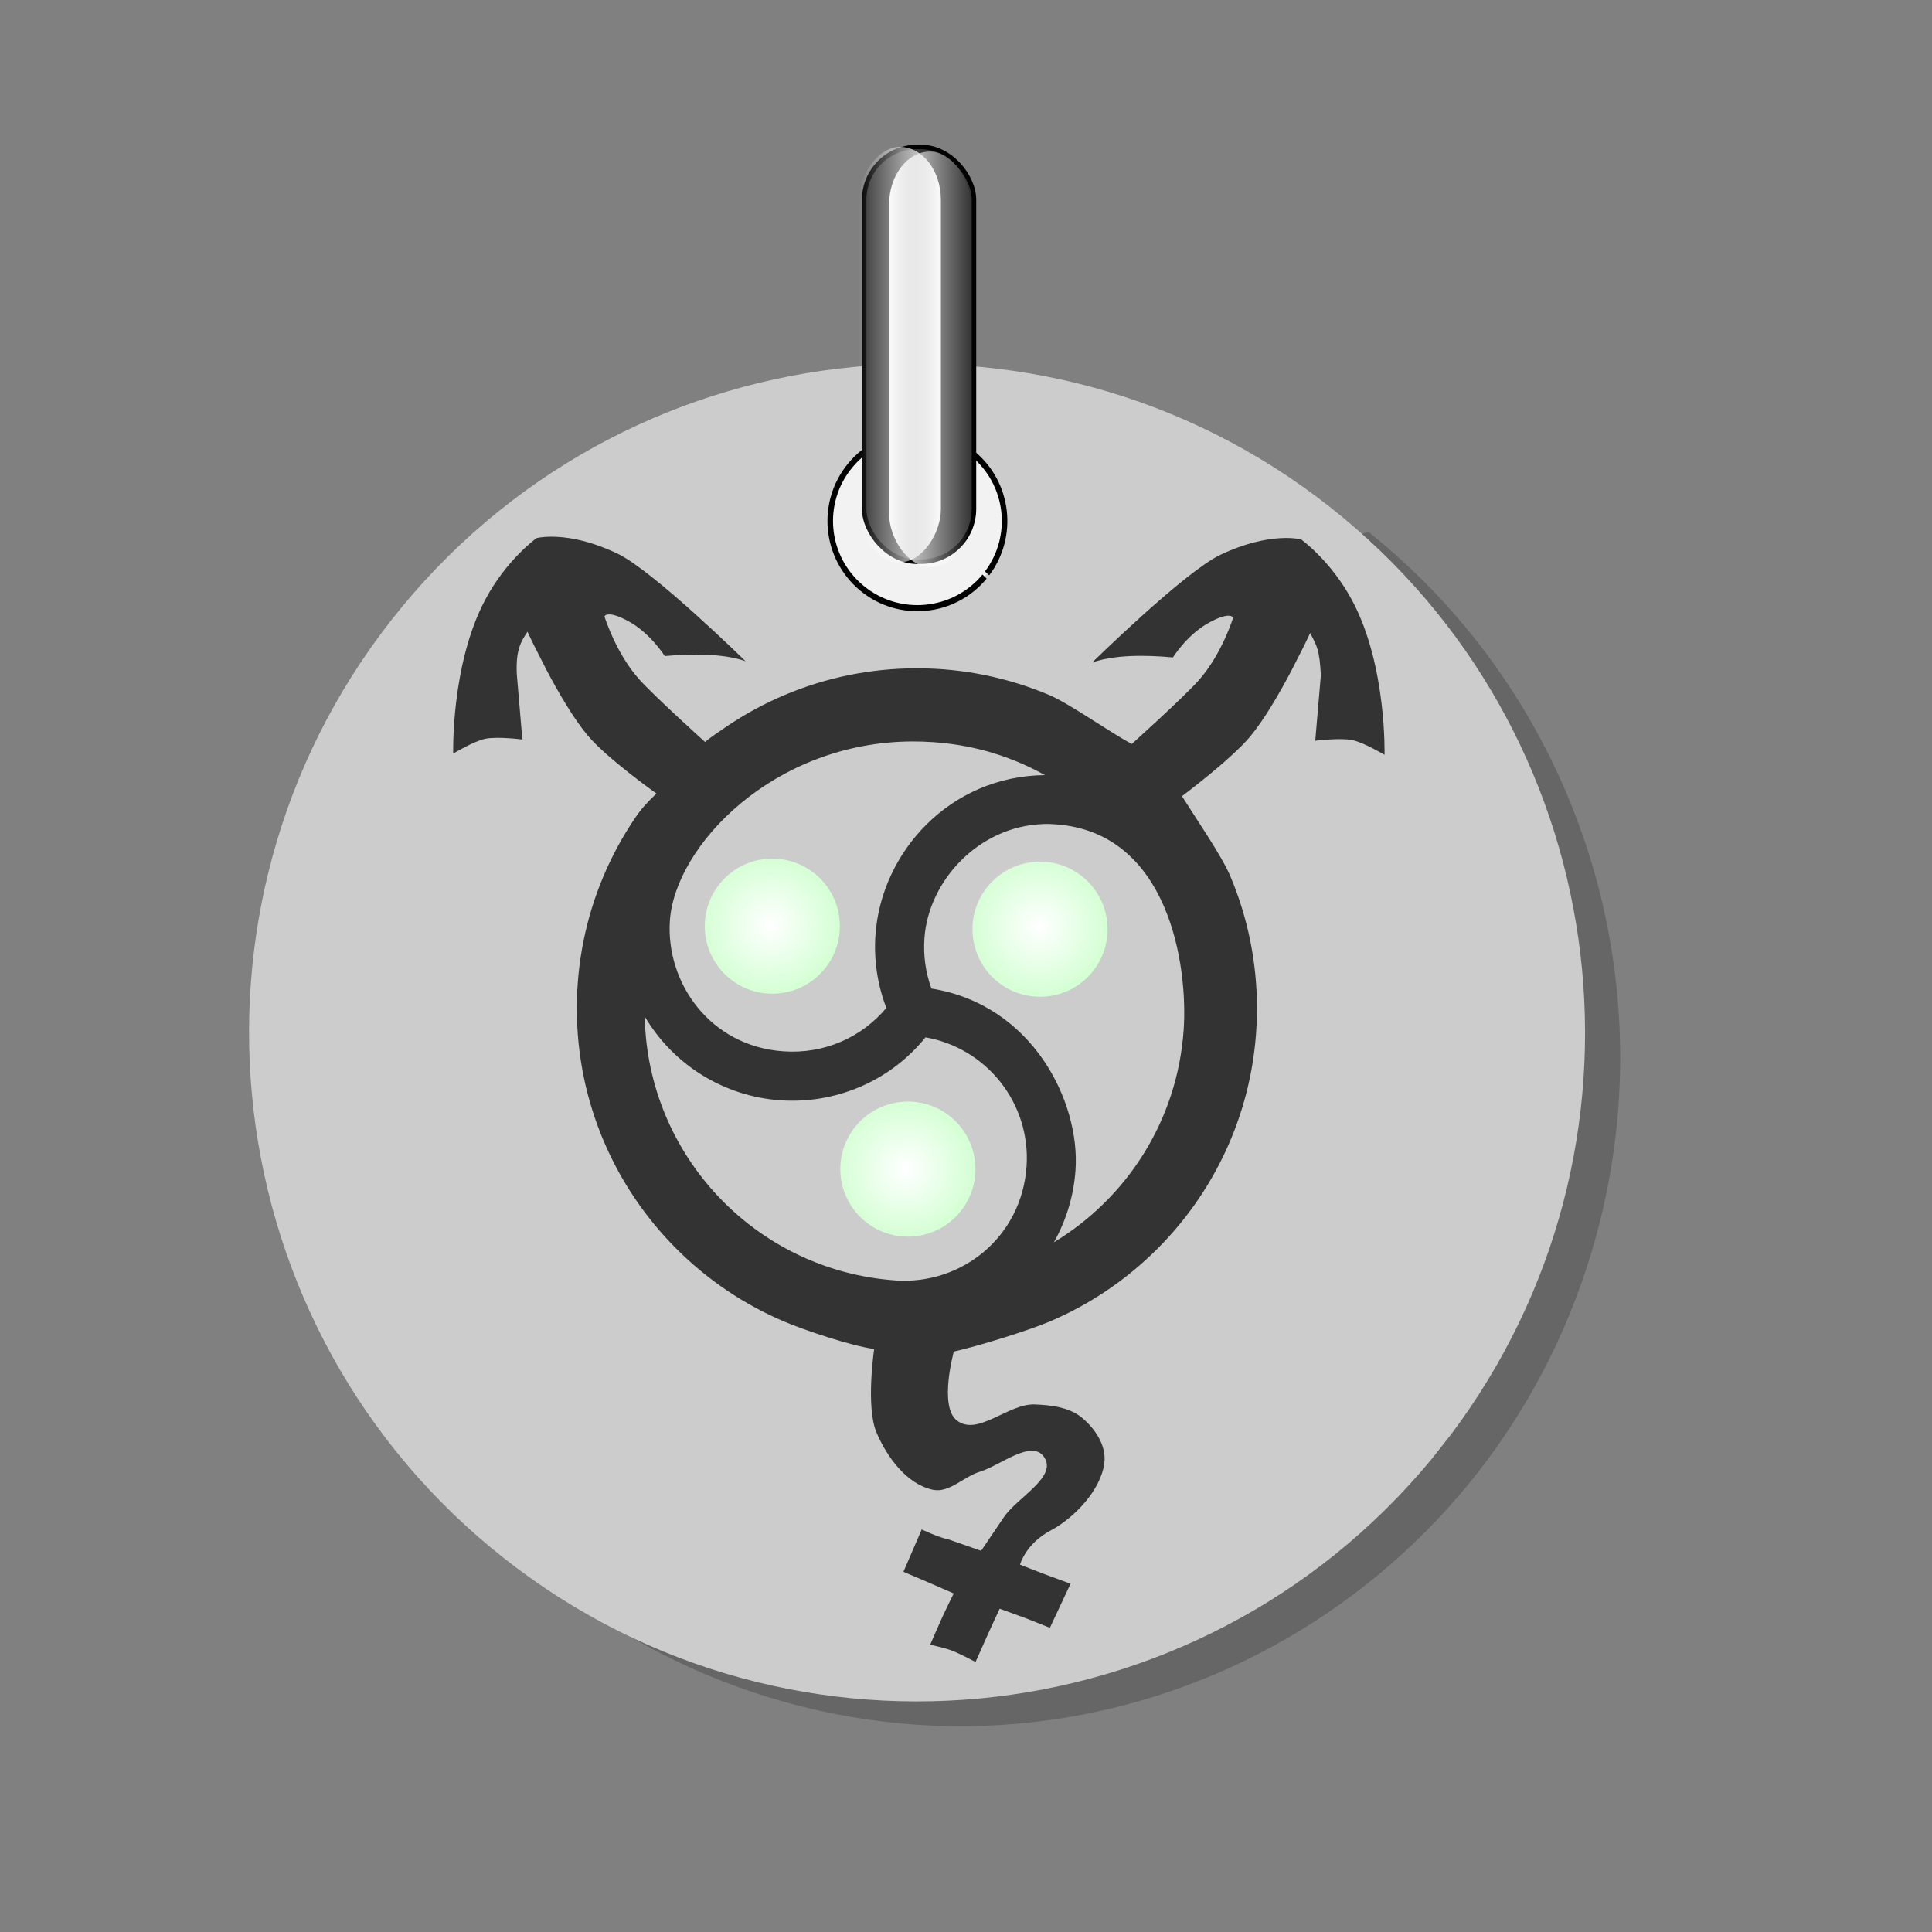
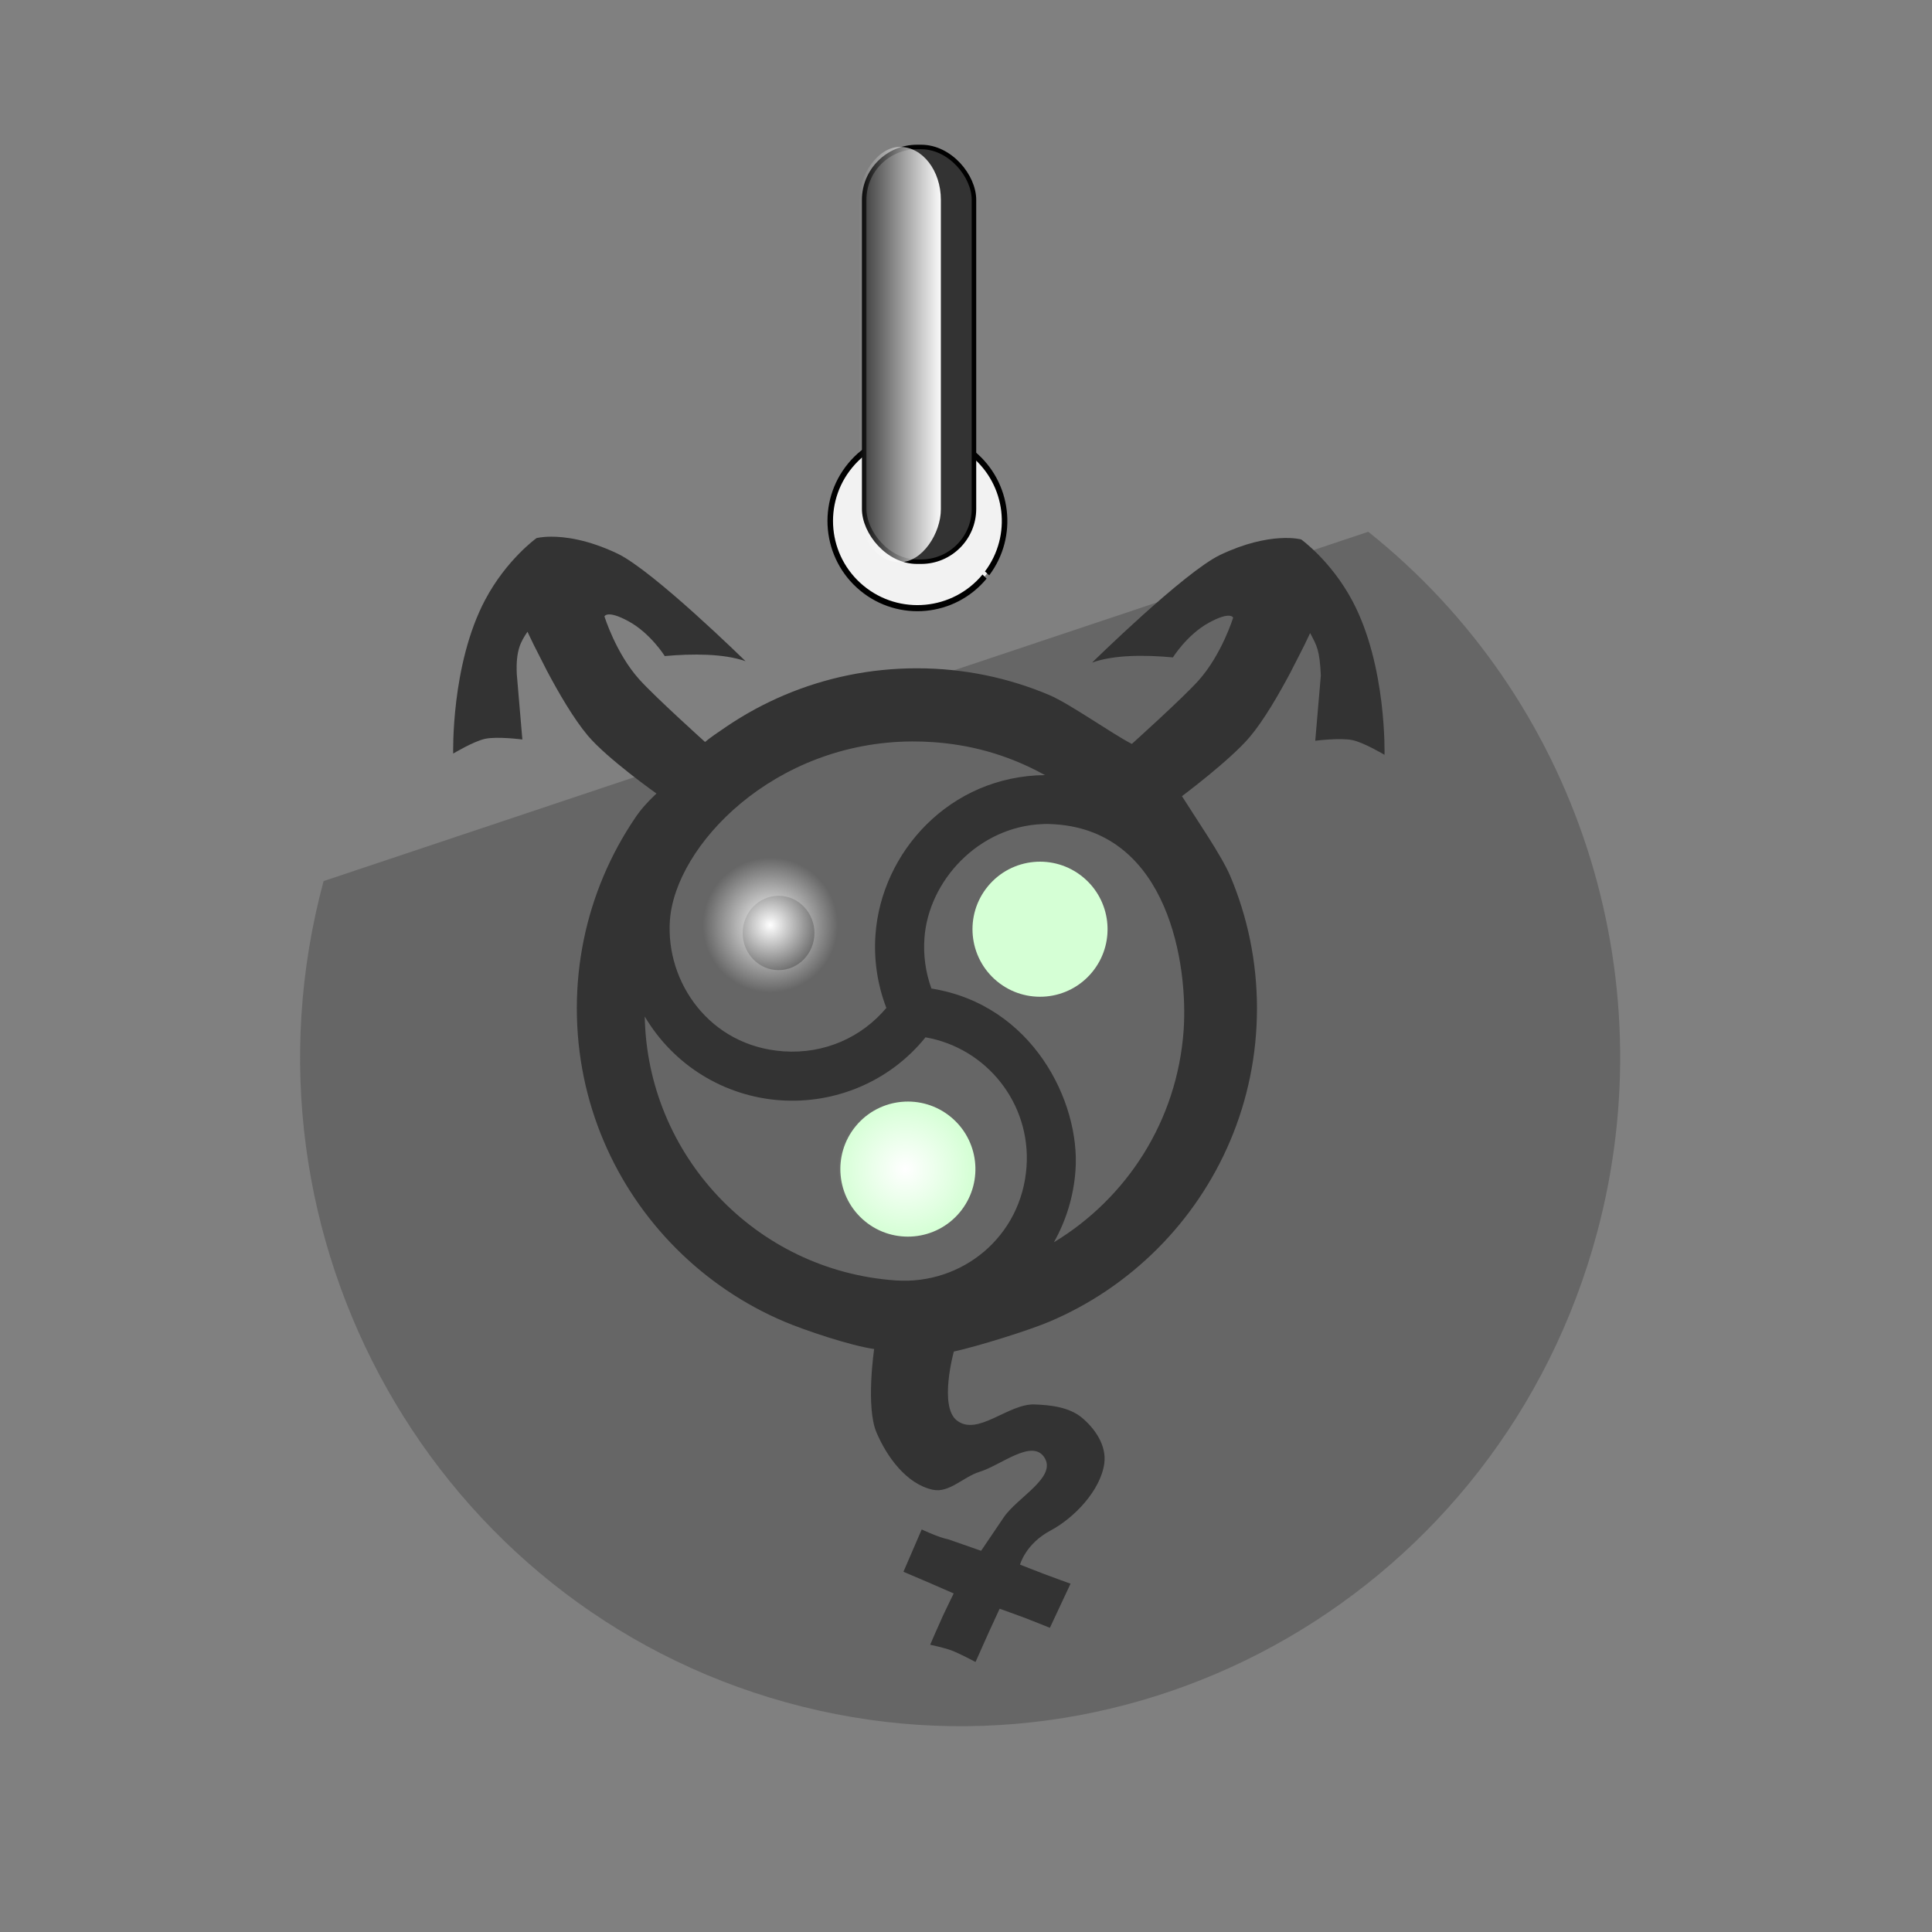
<svg xmlns="http://www.w3.org/2000/svg" xmlns:ns1="http://www.inkscape.org/namespaces/inkscape" xmlns:ns2="http://sodipodi.sourceforge.net/DTD/sodipodi-0.dtd" xmlns:xlink="http://www.w3.org/1999/xlink" viewBox="0 0 304.051 304.051" width="152.025" height="152.025" id="svg2" version="1.1" ns1:version="0.48.4 r9939" ns2:docname="kinkyPendant.svg" ns1:export-filename="F:\www\skurril.es\Grafik\kinkyQueer.png" ns1:export-xdpi="27.673597" ns1:export-ydpi="27.673597">
  <rect x="0" y="0" width="304.051" height="304.051" fill="#808080" stroke="none" />
  <defs id="defs6">
    <linearGradient ns1:collect="always" id="linearGradient3818">
      <stop style="stop-color:#ffffff;stop-opacity:1;" offset="0" id="stop3820" />
      <stop style="stop-color:#ffffff;stop-opacity:0;" offset="1" id="stop3822" />
    </linearGradient>
    <linearGradient ns1:collect="always" id="linearGradient3800">
      <stop style="stop-color:#ffffff;stop-opacity:1;" offset="0" id="stop3802" />
      <stop style="stop-color:#ffffff;stop-opacity:0;" offset="1" id="stop3804" />
    </linearGradient>
    <ns1:path-effect effect="spiro" id="path-effect3025" is_visible="true" />
    <ns1:path-effect effect="spiro" id="path-effect3000" is_visible="true" />
    <ns1:path-effect effect="spiro" id="path-effect4194" is_visible="true" />
    <ns1:path-effect effect="spiro" id="path-effect4182" is_visible="true" />
    <ns1:path-effect effect="spiro" id="path-effect3016" is_visible="true" />
    <ns1:path-effect effect="spiro" id="path-effect3012" is_visible="true" />
    <ns1:path-effect effect="spiro" id="path-effect3016-1" is_visible="true" />
    <ns1:path-effect effect="spiro" id="path-effect4182-3" is_visible="true" />
    <ns1:path-effect effect="spiro" id="path-effect4182-3-6" is_visible="true" />
    <ns1:path-effect effect="spiro" id="path-effect4194-8" is_visible="true" />
    <ns1:path-effect effect="spiro" id="path-effect3000-1" is_visible="true" />
    <ns1:path-effect effect="spiro" id="path-effect3000-17" is_visible="true" />
    <linearGradient ns1:collect="always" xlink:href="#linearGradient3800" id="linearGradient3806" x1="418.557" y1="747.961" x2="436.543" y2="747.961" gradientUnits="userSpaceOnUse" gradientTransform="matrix(0.746,0,0,1.001,102.392,11.697)" />
    <linearGradient ns1:collect="always" xlink:href="#linearGradient3800-4" id="linearGradient3806-7" x1="418.557" y1="747.961" x2="436.543" y2="747.961" gradientUnits="userSpaceOnUse" gradientTransform="matrix(0.746,0,0,1.001,102.392,11.697)" />
    <linearGradient ns1:collect="always" id="linearGradient3800-4">
      <stop style="stop-color:#ffffff;stop-opacity:1;" offset="0" id="stop3802-0" />
      <stop style="stop-color:#ffffff;stop-opacity:0;" offset="1" id="stop3804-9" />
    </linearGradient>
    <linearGradient y2="747.961" x2="436.543" y1="747.961" x1="418.557" gradientTransform="matrix(0.746,0,0,1.001,-735.801,10.962)" gradientUnits="userSpaceOnUse" id="linearGradient3823" xlink:href="#linearGradient3800-4" ns1:collect="always" />
    <radialGradient ns1:collect="always" xlink:href="#linearGradient3876-1" id="radialGradient3882-7" cx="156.768" cy="312.622" fx="156.768" fy="312.622" r="7.039" gradientTransform="matrix(1,0,0,0.909,0,28.422)" gradientUnits="userSpaceOnUse" />
    <linearGradient ns1:collect="always" id="linearGradient3876-1">
      <stop style="stop-color:#87de87;stop-opacity:1;" offset="0" id="stop3878-2" />
      <stop style="stop-color:#87de87;stop-opacity:0;" offset="1" id="stop3880-6" />
    </linearGradient>
    <radialGradient r="7.039" fy="312.622" fx="156.768" cy="312.622" cx="156.768" gradientTransform="matrix(1,0,0,0.909,0,28.422)" gradientUnits="userSpaceOnUse" id="radialGradient3899" xlink:href="#linearGradient3876-1" ns1:collect="always" />
    <radialGradient ns1:collect="always" xlink:href="#linearGradient3876-9" id="radialGradient3882-4" cx="156.768" cy="312.622" fx="156.768" fy="312.622" r="7.039" gradientTransform="matrix(1,0,0,0.909,0,28.422)" gradientUnits="userSpaceOnUse" />
    <linearGradient ns1:collect="always" id="linearGradient3876-9">
      <stop style="stop-color:#87de87;stop-opacity:1;" offset="0" id="stop3878-4" />
      <stop style="stop-color:#87de87;stop-opacity:0;" offset="1" id="stop3880-60" />
    </linearGradient>
    <radialGradient r="7.039" fy="312.622" fx="156.768" cy="312.622" cx="156.768" gradientTransform="matrix(1,0,0,0.909,0,28.422)" gradientUnits="userSpaceOnUse" id="radialGradient3899-3" xlink:href="#linearGradient3876-9" ns1:collect="always" />
    <radialGradient ns1:collect="always" xlink:href="#linearGradient3818" id="radialGradient3824" cx="156.768" cy="312.622" fx="156.768" fy="312.622" r="7.039" gradientTransform="matrix(1,0,0,0.909,0,28.422)" gradientUnits="userSpaceOnUse" />
    <radialGradient ns1:collect="always" xlink:href="#linearGradient3818-1" id="radialGradient3824-3" cx="156.768" cy="312.622" fx="156.768" fy="312.622" r="7.039" gradientTransform="matrix(1,0,0,0.909,0,28.422)" gradientUnits="userSpaceOnUse" />
    <linearGradient ns1:collect="always" id="linearGradient3818-1">
      <stop style="stop-color:#ffffff;stop-opacity:1;" offset="0" id="stop3820-6" />
      <stop style="stop-color:#ffffff;stop-opacity:0;" offset="1" id="stop3822-8" />
    </linearGradient>
    <radialGradient r="7.039" fy="312.622" fx="156.768" cy="312.622" cx="156.768" gradientTransform="matrix(1,0,0,0.909,0,28.422)" gradientUnits="userSpaceOnUse" id="radialGradient3841" xlink:href="#linearGradient3818-1" ns1:collect="always" />
    <radialGradient r="7.039" fy="312.622" fx="156.768" cy="312.622" cx="156.768" gradientTransform="matrix(1,0,0,0.909,0,28.422)" gradientUnits="userSpaceOnUse" id="radialGradient3841-2" xlink:href="#linearGradient3818-1-7" ns1:collect="always" />
    <linearGradient ns1:collect="always" id="linearGradient3818-1-7">
      <stop style="stop-color:#ffffff;stop-opacity:1;" offset="0" id="stop3820-6-7" />
      <stop style="stop-color:#ffffff;stop-opacity:0;" offset="1" id="stop3822-8-1" />
    </linearGradient>
    <radialGradient ns1:collect="always" xlink:href="#linearGradient3818-1" id="radialGradient3898" gradientUnits="userSpaceOnUse" gradientTransform="matrix(1,0,0,0.909,0,28.422)" cx="156.768" cy="312.622" fx="156.768" fy="312.622" r="7.039" />
    <radialGradient ns1:collect="always" xlink:href="#linearGradient3818-1-0" id="radialGradient3898-6" gradientUnits="userSpaceOnUse" gradientTransform="matrix(1,0,0,0.909,0,28.422)" cx="156.768" cy="312.622" fx="156.768" fy="312.622" r="7.039" />
    <linearGradient ns1:collect="always" id="linearGradient3818-1-0">
      <stop style="stop-color:#ffffff;stop-opacity:1;" offset="0" id="stop3820-6-4" />
      <stop style="stop-color:#ffffff;stop-opacity:0;" offset="1" id="stop3822-8-9" />
    </linearGradient>
    <radialGradient r="7.039" fy="312.622" fx="156.768" cy="312.622" cx="156.768" gradientTransform="matrix(1,0,0,0.909,0,28.422)" gradientUnits="userSpaceOnUse" id="radialGradient3917" xlink:href="#linearGradient3818-1-0" ns1:collect="always" />
    <radialGradient ns1:collect="always" xlink:href="#linearGradient3818-4" id="radialGradient3824-7" cx="156.768" cy="312.622" fx="156.768" fy="312.622" r="7.039" gradientTransform="matrix(1,0,0,0.909,0,28.422)" gradientUnits="userSpaceOnUse" />
    <linearGradient ns1:collect="always" id="linearGradient3818-4">
      <stop style="stop-color:#ffffff;stop-opacity:1;" offset="0" id="stop3820-0" />
      <stop style="stop-color:#ffffff;stop-opacity:0;" offset="1" id="stop3822-9" />
    </linearGradient>
    <radialGradient r="7.039" fy="312.622" fx="156.768" cy="312.622" cx="156.768" gradientTransform="matrix(1,0,0,0.909,0,28.422)" gradientUnits="userSpaceOnUse" id="radialGradient3115" xlink:href="#linearGradient3818-4" ns1:collect="always" />
    <radialGradient ns1:collect="always" xlink:href="#linearGradient3818-8" id="radialGradient3824-8" cx="156.768" cy="312.622" fx="156.768" fy="312.622" r="7.039" gradientTransform="matrix(1,0,0,0.909,0,28.422)" gradientUnits="userSpaceOnUse" />
    <linearGradient ns1:collect="always" id="linearGradient3818-8">
      <stop style="stop-color:#ffffff;stop-opacity:1;" offset="0" id="stop3820-2" />
      <stop style="stop-color:#ffffff;stop-opacity:0;" offset="1" id="stop3822-4" />
    </linearGradient>
    <radialGradient r="7.039" fy="312.622" fx="156.768" cy="312.622" cx="156.768" gradientTransform="matrix(1,0,0,0.909,0,28.422)" gradientUnits="userSpaceOnUse" id="radialGradient3115-5" xlink:href="#linearGradient3818-8" ns1:collect="always" />
    <radialGradient ns1:collect="always" xlink:href="#linearGradient3818" id="radialGradient3161" gradientUnits="userSpaceOnUse" gradientTransform="matrix(1,0,0,0.909,0,28.422)" cx="156.768" cy="312.622" fx="156.768" fy="312.622" r="7.039" />
    <radialGradient ns1:collect="always" xlink:href="#linearGradient3818-4" id="radialGradient3163" gradientUnits="userSpaceOnUse" gradientTransform="matrix(1,0,0,0.909,0,28.422)" cx="156.768" cy="312.622" fx="156.768" fy="312.622" r="7.039" />
    <radialGradient ns1:collect="always" xlink:href="#linearGradient3818-8" id="radialGradient3165" gradientUnits="userSpaceOnUse" gradientTransform="matrix(1,0,0,0.909,0,28.422)" cx="156.768" cy="312.622" fx="156.768" fy="312.622" r="7.039" />
    <radialGradient ns1:collect="always" xlink:href="#linearGradient3818-4" id="radialGradient3185" gradientUnits="userSpaceOnUse" gradientTransform="matrix(1,0,0,0.909,0,28.422)" cx="156.768" cy="312.622" fx="156.768" fy="312.622" r="7.039" />
    <radialGradient ns1:collect="always" xlink:href="#linearGradient3818-8" id="radialGradient3187" gradientUnits="userSpaceOnUse" gradientTransform="matrix(1,0,0,0.909,0,28.422)" cx="156.768" cy="312.622" fx="156.768" fy="312.622" r="7.039" />
    <radialGradient ns1:collect="always" xlink:href="#linearGradient3818" id="radialGradient3189" gradientUnits="userSpaceOnUse" gradientTransform="matrix(1,0,0,0.909,0,28.422)" cx="156.768" cy="312.622" fx="156.768" fy="312.622" r="7.039" />
  </defs>
  <ns2:namedview ns1:document-units="mm" pagecolor="#ffffff" bordercolor="#666666" borderopacity="1" objecttolerance="10" gridtolerance="10" guidetolerance="10" ns1:pageopacity="0" ns1:pageshadow="2" id="namedview4" ns1:snap-grids="false" ns1:zoom="1.1050781" ns1:cx="341.31283" ns1:cy="5.4475769" showgrid="false" ns1:window-width="920" ns1:window-height="690" ns1:window-x="144" ns1:window-y="0" ns1:window-maximized="0" showguides="true" ns1:guide-bbox="true" units="mm" fit-margin-top="0" fit-margin-left="0" fit-margin-right="0" fit-margin-bottom="0" ns1:current-layer="g5454">
    <ns1:grid type="xygrid" id="grid3008" empspacing="5" visible="true" enabled="true" snapvisiblegridlinesonly="true" originx="-15.502px" originy="-113.487px" />
  </ns2:namedview>
  <path ns1:connector-curvature="0" id="circle10" d="m 812.515,-37.958 c 0,-238.863 -193.637,-432.5 -432.5,-432.5 -238.863,0 -432.5,193.637 -432.5,432.5 0,238.863 193.637,432.5 432.5,432.5 238.863,0 432.5,-193.637 432.5,-432.5 z" style="fill:none;stroke:none" />
  <g id="g14" style="fill:#008000;stroke:none" transform="matrix(1,0,0,-1,-99.985,412.042)" />
  <g id="g5454" transform="translate(-275.098,-704.224)">
    <path ns2:type="arc" style="fill:#666666;stroke:none" id="path3009-1" ns2:cx="87.662247" ns2:cy="231.99857" ns2:rx="49.270023" ns2:ry="49.270023" d="m 135.19,219.014 c 7.171,26.249 -8.294,53.342 -34.543,60.513 -26.249,7.171 -53.342,-8.294 -60.513,-34.543 -5.218,-19.099 1.504,-39.466 17.064,-51.708" transform="matrix(-2.108,0,0,2.136,611.003,375.074)" ns2:start="6.0164921" ns2:end="10.328991" ns2:open="true" />
-     <path ns2:type="arc" style="fill:#cccccc;stroke:none" id="path3009" ns2:cx="87.662247" ns2:cy="231.99857" ns2:rx="44.790932" ns2:ry="49.270023" d="m 122.169,263.411 c -15.771,20.964 -44.006,23.894 -63.064,6.546 -19.058,-17.349 -21.722,-48.407 -5.951,-69.37 15.771,-20.964 44.006,-23.894 63.064,-6.546 18.432,16.779 21.622,46.531 7.244,67.567" transform="matrix(2.347,0,0,2.136,213.679,371.193)" ns2:start="0.69131897" ns2:end="6.9278705" ns2:open="true" />
    <g id="g3062" style="fill:#333333;fill-opacity:1;stroke:none" transform="matrix(0.223,0,0,0.223,150.29,705.567)">
      <g id="g3051" style="fill:#333333;fill-opacity:1;stroke:none" ns1:export-filename="F:\www\skurril.es\Grafik\kinkyQueer.png" ns1:export-xdpi="16.525055" ns1:export-ydpi="16.525055">
        <g id="g3041" style="fill:#333333;fill-opacity:1;stroke:none">
          <g id="g3032" style="fill:#333333;fill-opacity:1;stroke:none">
            <g id="g3024" style="fill:#333333;fill-opacity:1;stroke:none">
              <g id="g3017" style="fill:#333333;fill-opacity:1;stroke:none">
                <g id="g3011" style="fill:#333333;fill-opacity:1;stroke:none">
                  <g id="g3006" style="fill:#333333;fill-opacity:1;stroke:none">
                    <g id="g3002" style="fill:#333333;fill-opacity:1;stroke:none">
                      <g id="g2999" style="fill:#333333;fill-opacity:1;stroke:none">
                        <path style="fill:#333333;fill-opacity:1;stroke:none" d="m 75.75,2.938 c -3.299,0.022 -5.062,0.5 -5.062,0.5 0,0 -10.564,7.547 -18.094,21.719 -12.173,22.912 -11.312,54.312 -11.312,54.312 0,0 7.251,-4.366 11.312,-5.219 C 56.875,73.351 65.688,74.5 65.688,74.5 L 63.719,51.406 C 63.346,43.11 65.071,40.063 67.5,36.469 c 0,0 0.823,1.794 2.188,4.594 l 4.719,9.281 C 78.495,58.057 83.833,67.252 88.781,73.125 95.653,81.281 113,93.562 113,93.562 c -3.485,3.341 -5.437,5.527 -7.594,8.719 -4.313,6.384 -8.026,13.197 -11.062,20.375 -6.072,14.357 -9.438,30.15 -9.438,46.719 0,33.137 13.441,63.128 35.156,84.844 10.858,10.858 23.768,19.646 38.125,25.719 7.178,3.036 23.081,8.402 31.637,9.649 0,0 -3.02,20.409 0.826,29.442 3.7,8.692 10.638,18.203 19.869,20.208 5.758,1.251 10.87,-4.607 16.506,-6.326 7.444,-2.27 18.336,-11.637 22.755,-5.23 4.851,7.033 -9.472,14.221 -14.24,21.31 -2.647,3.936 -7.977,11.785 -7.977,11.785 l -11.596,-4.051 c -3.153,-0.548 -9.362,-3.482 -9.362,-3.482 l -6.448,14.941 c 0,0 5.889,2.49 8.824,3.756 2.975,1.282 8.908,3.889 8.908,3.889 0,0 -2.581,5.228 -3.802,7.876 -1.558,3.379 -4.494,10.218 -4.494,10.218 0,0 4.979,1.075 7.361,1.952 2.997,1.104 8.641,4.139 8.641,4.139 0,0 3.049,-6.887 4.603,-10.317 1.284,-2.834 3.903,-8.479 3.903,-8.479 0,0 6.018,2.139 9.003,3.272 2.925,1.111 8.728,3.459 8.728,3.459 l 7.29,-15.564 c 0,0 -6.12,-2.207 -9.163,-3.357 -2.9,-1.095 -8.665,-3.373 -8.665,-3.373 0,0 1.948,-7.334 10.737,-12.008 8.456,-4.497 17.712,-14.227 19,-23.717 0.856,-6.31 -3.303,-12.299 -7.906,-16.127 -4.447,-3.698 -10.931,-4.466 -16.711,-4.667 -9.325,-0.323 -20.058,11.381 -27.417,5.644 -6.397,-4.986 -1.059,-24.31 -1.059,-24.31 8.911,-1.972 26.509,-7.495 33.688,-10.531 14.357,-6.072 27.267,-14.861 38.125,-25.719 21.716,-21.716 35.156,-51.707 35.156,-84.844 0,-16.569 -3.365,-32.362 -9.438,-46.719 -3.036,-7.178 -12.17,-20.396 -17.031,-28.156 0,0 17.066,-12.751 23.938,-20.906 4.948,-5.873 10.287,-15.099 14.375,-22.812 l 4.719,-9.25 c 1.366,-2.803 2.188,-4.594 2.188,-4.594 2.429,4.554 3.355,6.001 3.781,14.938 l -1.969,23.062 c 0,0 8.844,-1.118 13.125,-0.219 4.062,0.853 11.312,5.188 11.312,5.188 0,0 0.861,-31.37 -11.312,-54.281 C 351.064,11.453 340.5,3.906 340.5,3.906 c 0,0 -10.79,-2.99 -28.531,5.438 -12.663,6.016 -45.219,38 -45.219,38 3.846,-1.357 8.486,-2.055 13.406,-2.281 4.92,-0.226 10.117,0.016 15.094,0.469 0,0 4.965,-7.996 12.656,-12.219 C 315.598,29.09 316.5,31.5 316.5,31.5 c 0,0 -3.987,12.987 -12.219,22.188 -5.554,6.207 -23.531,22.375 -23.531,22.375 -6.811,-3.473 -21.947,-14.214 -29.125,-17.25 -14.357,-6.072 -30.15,-9.438 -46.719,-9.438 -16.569,0 -32.362,3.365 -46.719,9.438 -7.178,3.036 -13.991,6.75 -20.375,11.062 -3.192,2.156 -6.04,4.107 -7.656,5.5 0,0 -17.728,-15.949 -23.281,-22.156 C 98.643,44.018 94.656,31.062 94.656,31.062 c 0,0 0.902,-2.442 8.594,1.781 7.692,4.223 12.688,12.219 12.688,12.219 4.977,-0.452 10.173,-0.664 15.094,-0.438 4.92,0.226 9.56,0.893 13.406,2.25 0,0 -32.587,-31.984 -45.25,-38 C 88.654,3.871 80.572,2.905 75.75,2.938 z m 127.594,72.25 c 2.411,-0.009 4.866,0.077 7.344,0.25 12,0.839 25.38,3.86 39.406,11.625 -33.501,0.326 -57.762,27.087 -59.812,56.406 -0.598,8.557 0.619,17.326 3.844,25.75 -8.664,10.32 -21.777,16.331 -36.344,15.312 -26.038,-1.821 -41.553,-24.42 -40.031,-46.188 1.841,-26.335 36.565,-62.98 85.594,-63.156 z m 48.188,29.125 c 0.767,0.017 1.54,0.071 2.312,0.125 40.018,2.798 46.771,49.951 45.188,72.594 -2.246,32.113 -20.174,59.395 -45.781,74.875 4.277,-7.586 6.977,-16.204 7.625,-25.469 1.684,-24.076 -15.136,-58.372 -50.844,-64.062 -2.113,-5.81 -2.88,-11.836 -2.469,-17.719 1.42,-20.307 19.103,-39.428 41.688,-40.312 0.753,-0.031 1.514,-0.049 2.281,-0.031 z m -95.438,25.344 c -6.99,0 -12.656,5.886 -12.656,13.125 0,7.239 5.667,13.094 12.656,13.094 6.99,0 12.656,-5.854 12.656,-13.094 0,-7.239 -5.667,-13.125 -12.656,-13.125 z m 95.938,0 c -6.99,0 -12.656,5.886 -12.656,13.125 0,7.239 5.667,13.094 12.656,13.094 6.99,0 12.656,-5.854 12.656,-13.094 0,-7.239 -5.667,-13.125 -12.656,-13.125 z M 108.875,172.25 c 10.147,17.148 27.973,28.173 47.844,29.562 19.188,1.342 38.549,-6.494 51.219,-22.219 21.57,3.769 37.217,23.305 35.656,45.625 -1.737,24.846 -22.901,41.785 -46.188,40.156 -49.594,-3.468 -87.639,-44.337 -88.531,-93.125 z m 95.188,40.219 c -6.99,0 -12.656,5.854 -12.656,13.094 0,7.239 5.667,13.125 12.656,13.125 6.99,0 12.656,-5.886 12.656,-13.125 0,-7.239 -5.667,-13.094 -12.656,-13.094 z" transform="matrix(2,0,0,2,796.942,366.855)" id="path3023" ns1:connector-curvature="0" ns2:nodetypes="ccscscccccscssssscaaaaaccccacacacacaccacssaaacsssscscccccscscscscscscsssscscscscscsscscsssscscscsccsssssscssscscsscssssss" />
                      </g>
                    </g>
                  </g>
                </g>
              </g>
            </g>
          </g>
        </g>
      </g>
    </g>
    <path ns2:type="arc" style="fill:#f2f2f2;fill-opacity:1;stroke:#000000;stroke-width:0.447;stroke-miterlimit:4;stroke-opacity:1;stroke-dasharray:none" id="path3779-1" ns2:cx="156.76825" ns2:cy="312.62225" ns2:rx="7.0385747" ns2:ry="6.3987041" d="m 162.191,316.702 c -2.478,2.723 -6.915,3.103 -9.91,0.85 -2.995,-2.253 -3.413,-6.287 -0.935,-9.009 2.478,-2.723 6.915,-3.103 9.91,-0.85 2.897,2.179 3.398,6.043 1.138,8.775" transform="matrix(1.949,0,0,2.144,113.935,115.953)" ns2:start="0.69131897" ns2:end="6.9278705" ns2:open="true" />
    <rect style="fill:#333333;fill-opacity:1;stroke:#000000;stroke-width:0.709;stroke-miterlimit:4;stroke-opacity:1;stroke-dasharray:none" id="rect3799" width="17.277" height="65.267" x="411.1" y="727.354" ry="8.318" />
-     <rect style="fill:url(#linearGradient3806);fill-opacity:1;stroke:none" id="rect3799-1" width="12.893" height="65.363" x="415.025" y="728.077" ry="8.331" />
    <rect style="fill:url(#linearGradient3823);fill-opacity:1;stroke:none" id="rect3799-1-4" width="12.893" height="65.363" x="-423.168" y="727.342" ry="8.331" transform="scale(-1,1)" />
    <g id="g3175" transform="translate(-31.898,192.747)">
      <g style="fill:#d5ffd5" transform="translate(0.28,-108.736)" id="g3894">
        <path ns2:type="arc" style="fill:#d5ffd5;fill-opacity:1;stroke:none" id="path3779-8-8-2" ns2:cx="156.76825" ns2:cy="312.62225" ns2:rx="7.0385747" ns2:ry="6.3987041" d="m 162.191,316.702 c -2.478,2.723 -6.915,3.103 -9.91,0.85 -2.995,-2.253 -3.413,-6.287 -0.935,-9.009 2.478,-2.723 6.915,-3.103 9.91,-0.85 2.897,2.179 3.398,6.043 1.138,8.775" transform="matrix(1.51,0,0,1.661,233.671,247.184)" ns2:start="0.69131897" ns2:end="6.9278705" ns2:open="true" />
      </g>
-       <path ns2:open="true" ns2:end="6.9278705" ns2:start="0.69131897" transform="matrix(1.51,0,0,1.661,233.81,138.062)" d="m 162.191,316.702 c -2.478,2.723 -6.915,3.103 -9.91,0.85 -2.995,-2.253 -3.413,-6.287 -0.935,-9.009 2.478,-2.723 6.915,-3.103 9.91,-0.85 2.897,2.179 3.398,6.043 1.138,8.775" ns2:ry="6.3987041" ns2:rx="7.0385747" ns2:cy="312.62225" ns2:cx="156.76825" id="path3779-8-4" style="fill:url(#radialGradient3185);fill-opacity:1;stroke:none" ns2:type="arc" />
-       <path ns2:open="true" ns2:end="6.9278705" ns2:start="0.69131897" transform="matrix(1.51,0,0,1.661,191.823,137.968)" d="m 162.191,316.702 c -2.478,2.723 -6.915,3.103 -9.91,0.85 -2.995,-2.253 -3.413,-6.287 -0.935,-9.009 2.478,-2.723 6.915,-3.103 9.91,-0.85 2.897,2.179 3.398,6.043 1.138,8.775" ns2:ry="6.3987041" ns2:rx="7.0385747" ns2:cy="312.62225" ns2:cx="156.76825" id="path3779" style="fill:#d5ffd5;fill-opacity:1;stroke:#000000;stroke-width:0;stroke-miterlimit:4;stroke-opacity:1;stroke-dasharray:none" ns2:type="arc" />
      <path ns2:open="true" ns2:end="6.9278705" ns2:start="0.69131897" transform="matrix(1.51,0,0,1.661,191.505,137.836)" d="m 162.191,316.702 c -2.478,2.723 -6.915,3.103 -9.91,0.85 -2.995,-2.253 -3.413,-6.287 -0.935,-9.009 2.478,-2.723 6.915,-3.103 9.91,-0.85 2.897,2.179 3.398,6.043 1.138,8.775" ns2:ry="6.3987041" ns2:rx="7.0385747" ns2:cy="312.62225" ns2:cx="156.76825" id="path3779-8-5" style="fill:url(#radialGradient3187);fill-opacity:1;stroke:none" ns2:type="arc" />
      <g style="fill:#d5ffd5" transform="translate(-20.516,-70.984)" id="g3894-4">
        <path ns2:type="arc" style="fill:#d5ffd5;fill-opacity:1;stroke:none" id="path3779-8-8-2-6" ns2:cx="156.76825" ns2:cy="312.62225" ns2:rx="7.0385747" ns2:ry="6.3987041" d="m 162.191,316.702 c -2.478,2.723 -6.915,3.103 -9.91,0.85 -2.995,-2.253 -3.413,-6.287 -0.935,-9.009 2.478,-2.723 6.915,-3.103 9.91,-0.85 2.897,2.179 3.398,6.043 1.138,8.775" transform="matrix(1.51,0,0,1.661,233.671,247.184)" ns2:start="0.69131897" ns2:end="6.9278705" ns2:open="true" />
      </g>
      <path ns2:open="true" ns2:end="6.9278705" ns2:start="0.69131897" transform="matrix(1.51,0,0,1.661,212.759,176.228)" d="m 162.191,316.702 c -2.478,2.723 -6.915,3.103 -9.91,0.85 -2.995,-2.253 -3.413,-6.287 -0.935,-9.009 2.478,-2.723 6.915,-3.103 9.91,-0.85 2.897,2.179 3.398,6.043 1.138,8.775" ns2:ry="6.3987041" ns2:rx="7.0385747" ns2:cy="312.62225" ns2:cx="156.76825" id="path3779-8" style="fill:url(#radialGradient3189);fill-opacity:1;stroke:none" ns2:type="arc" />
    </g>
  </g>
</svg>